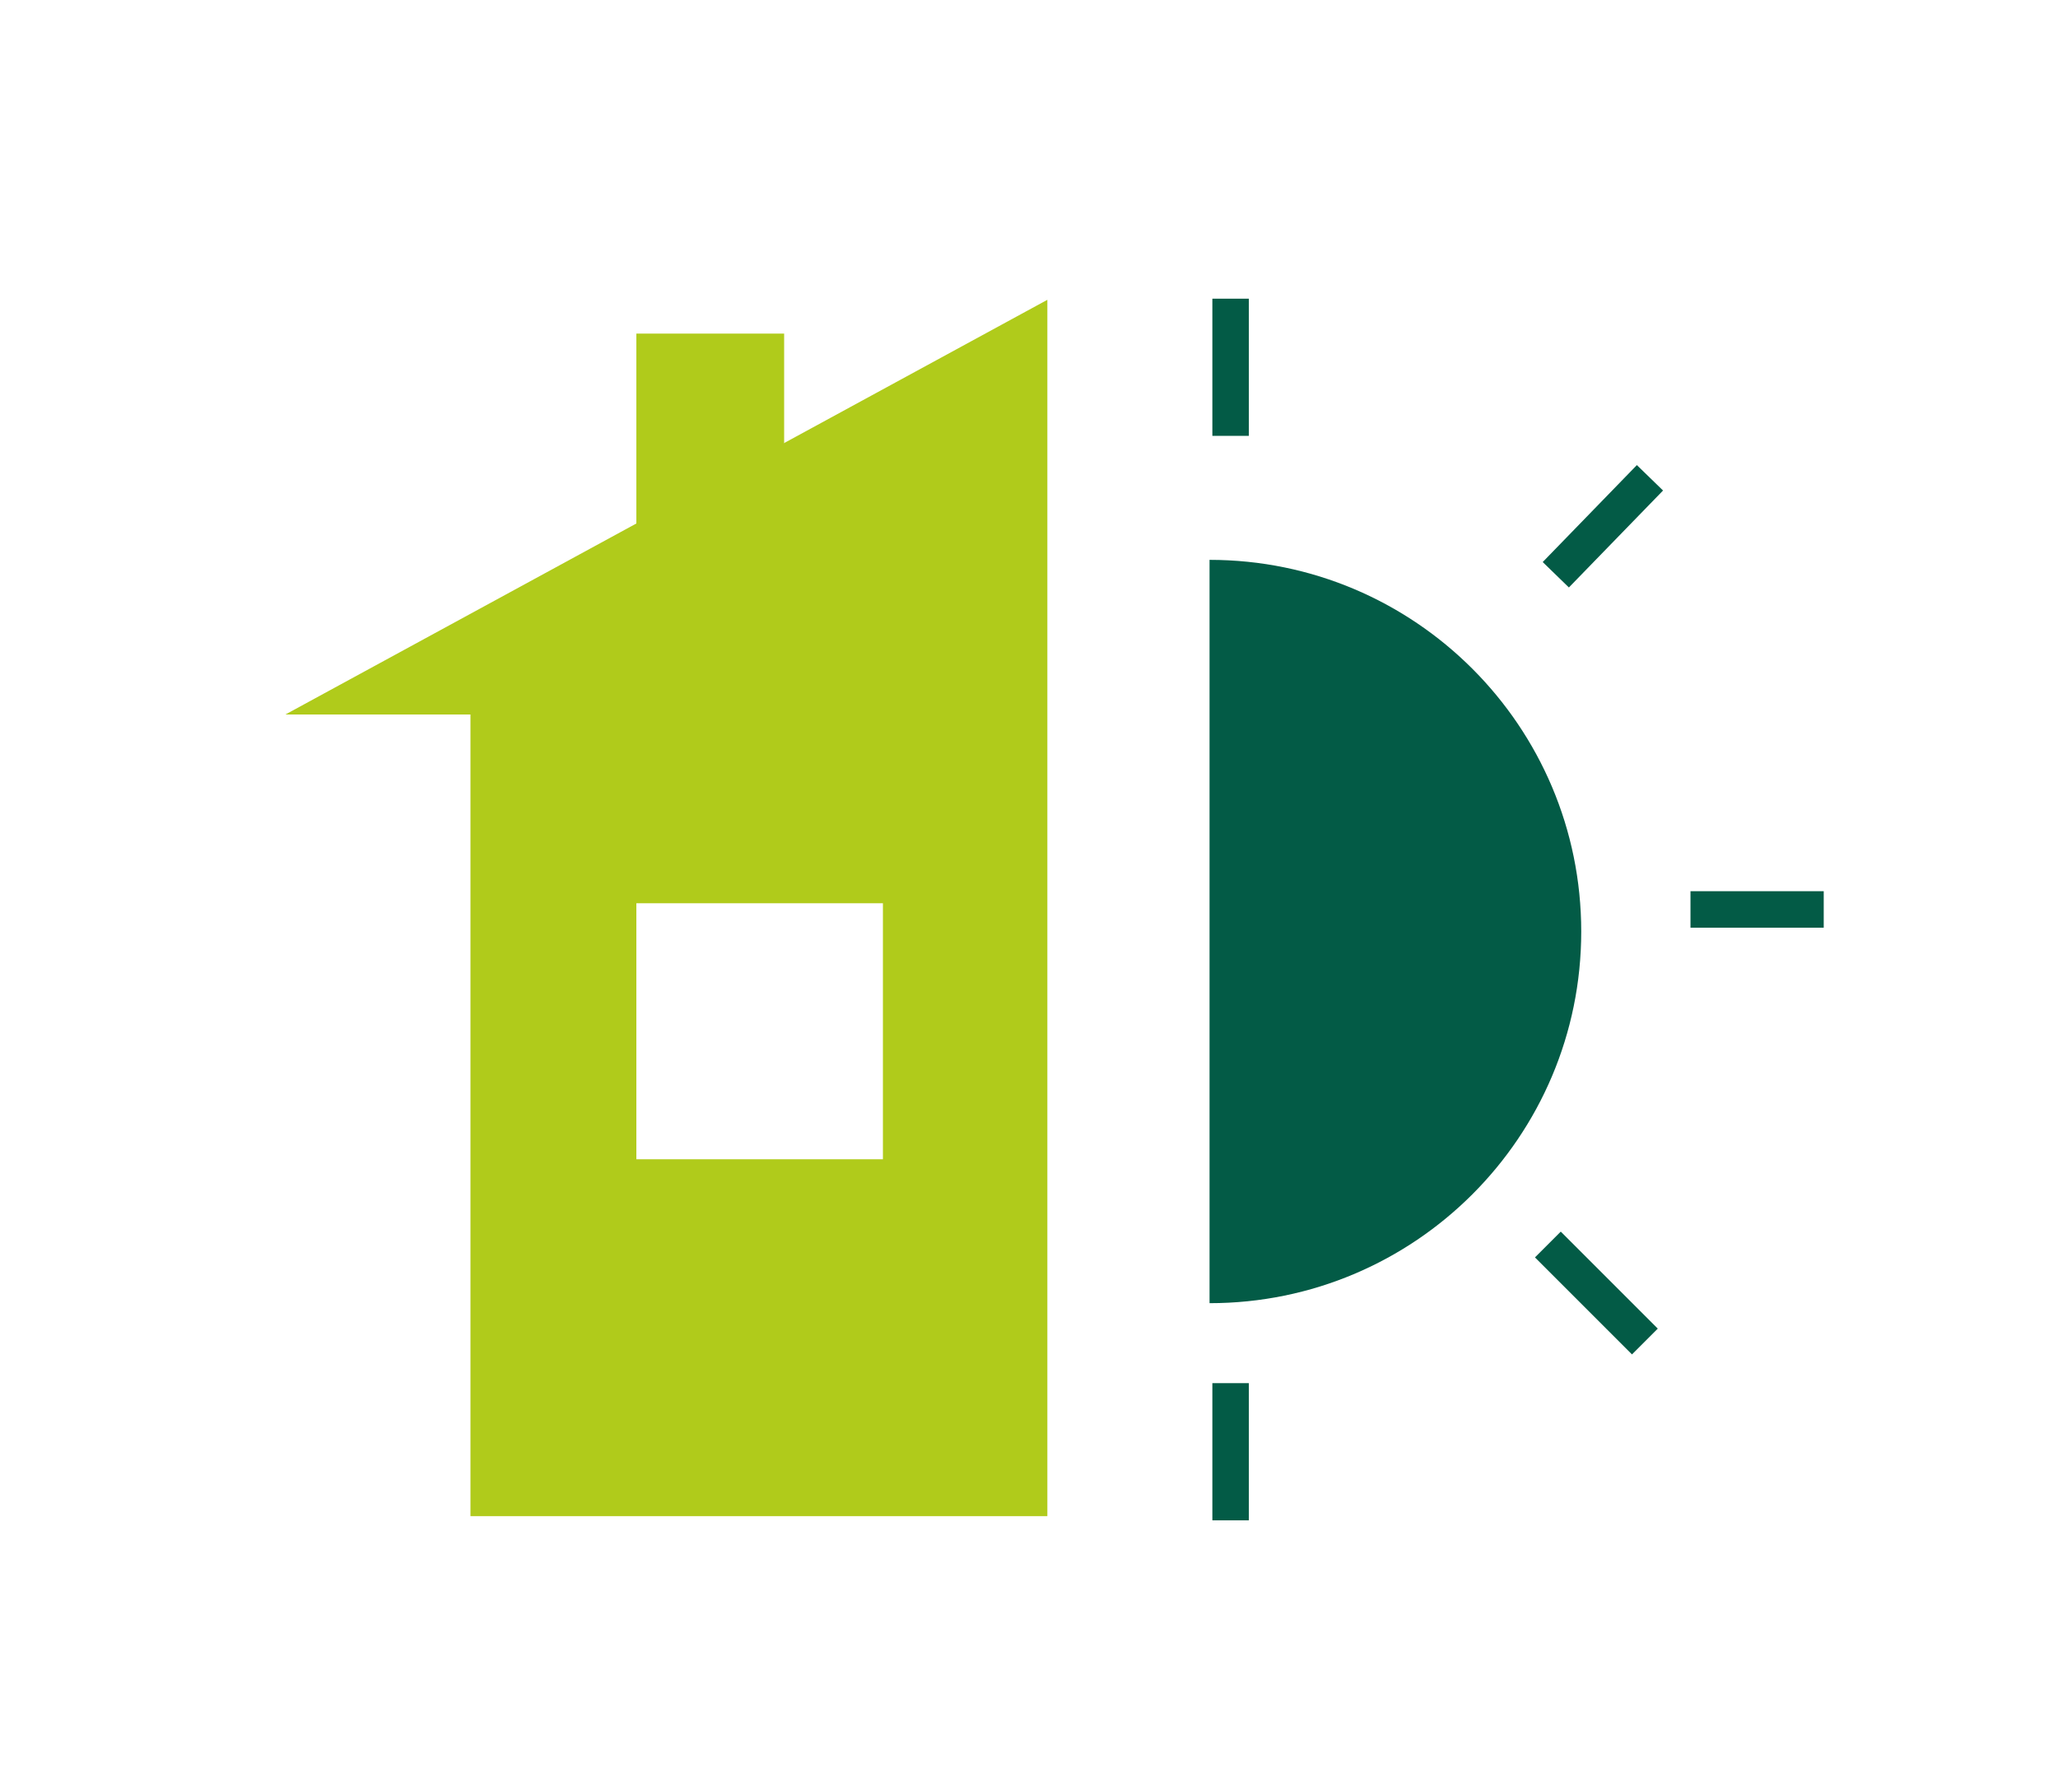
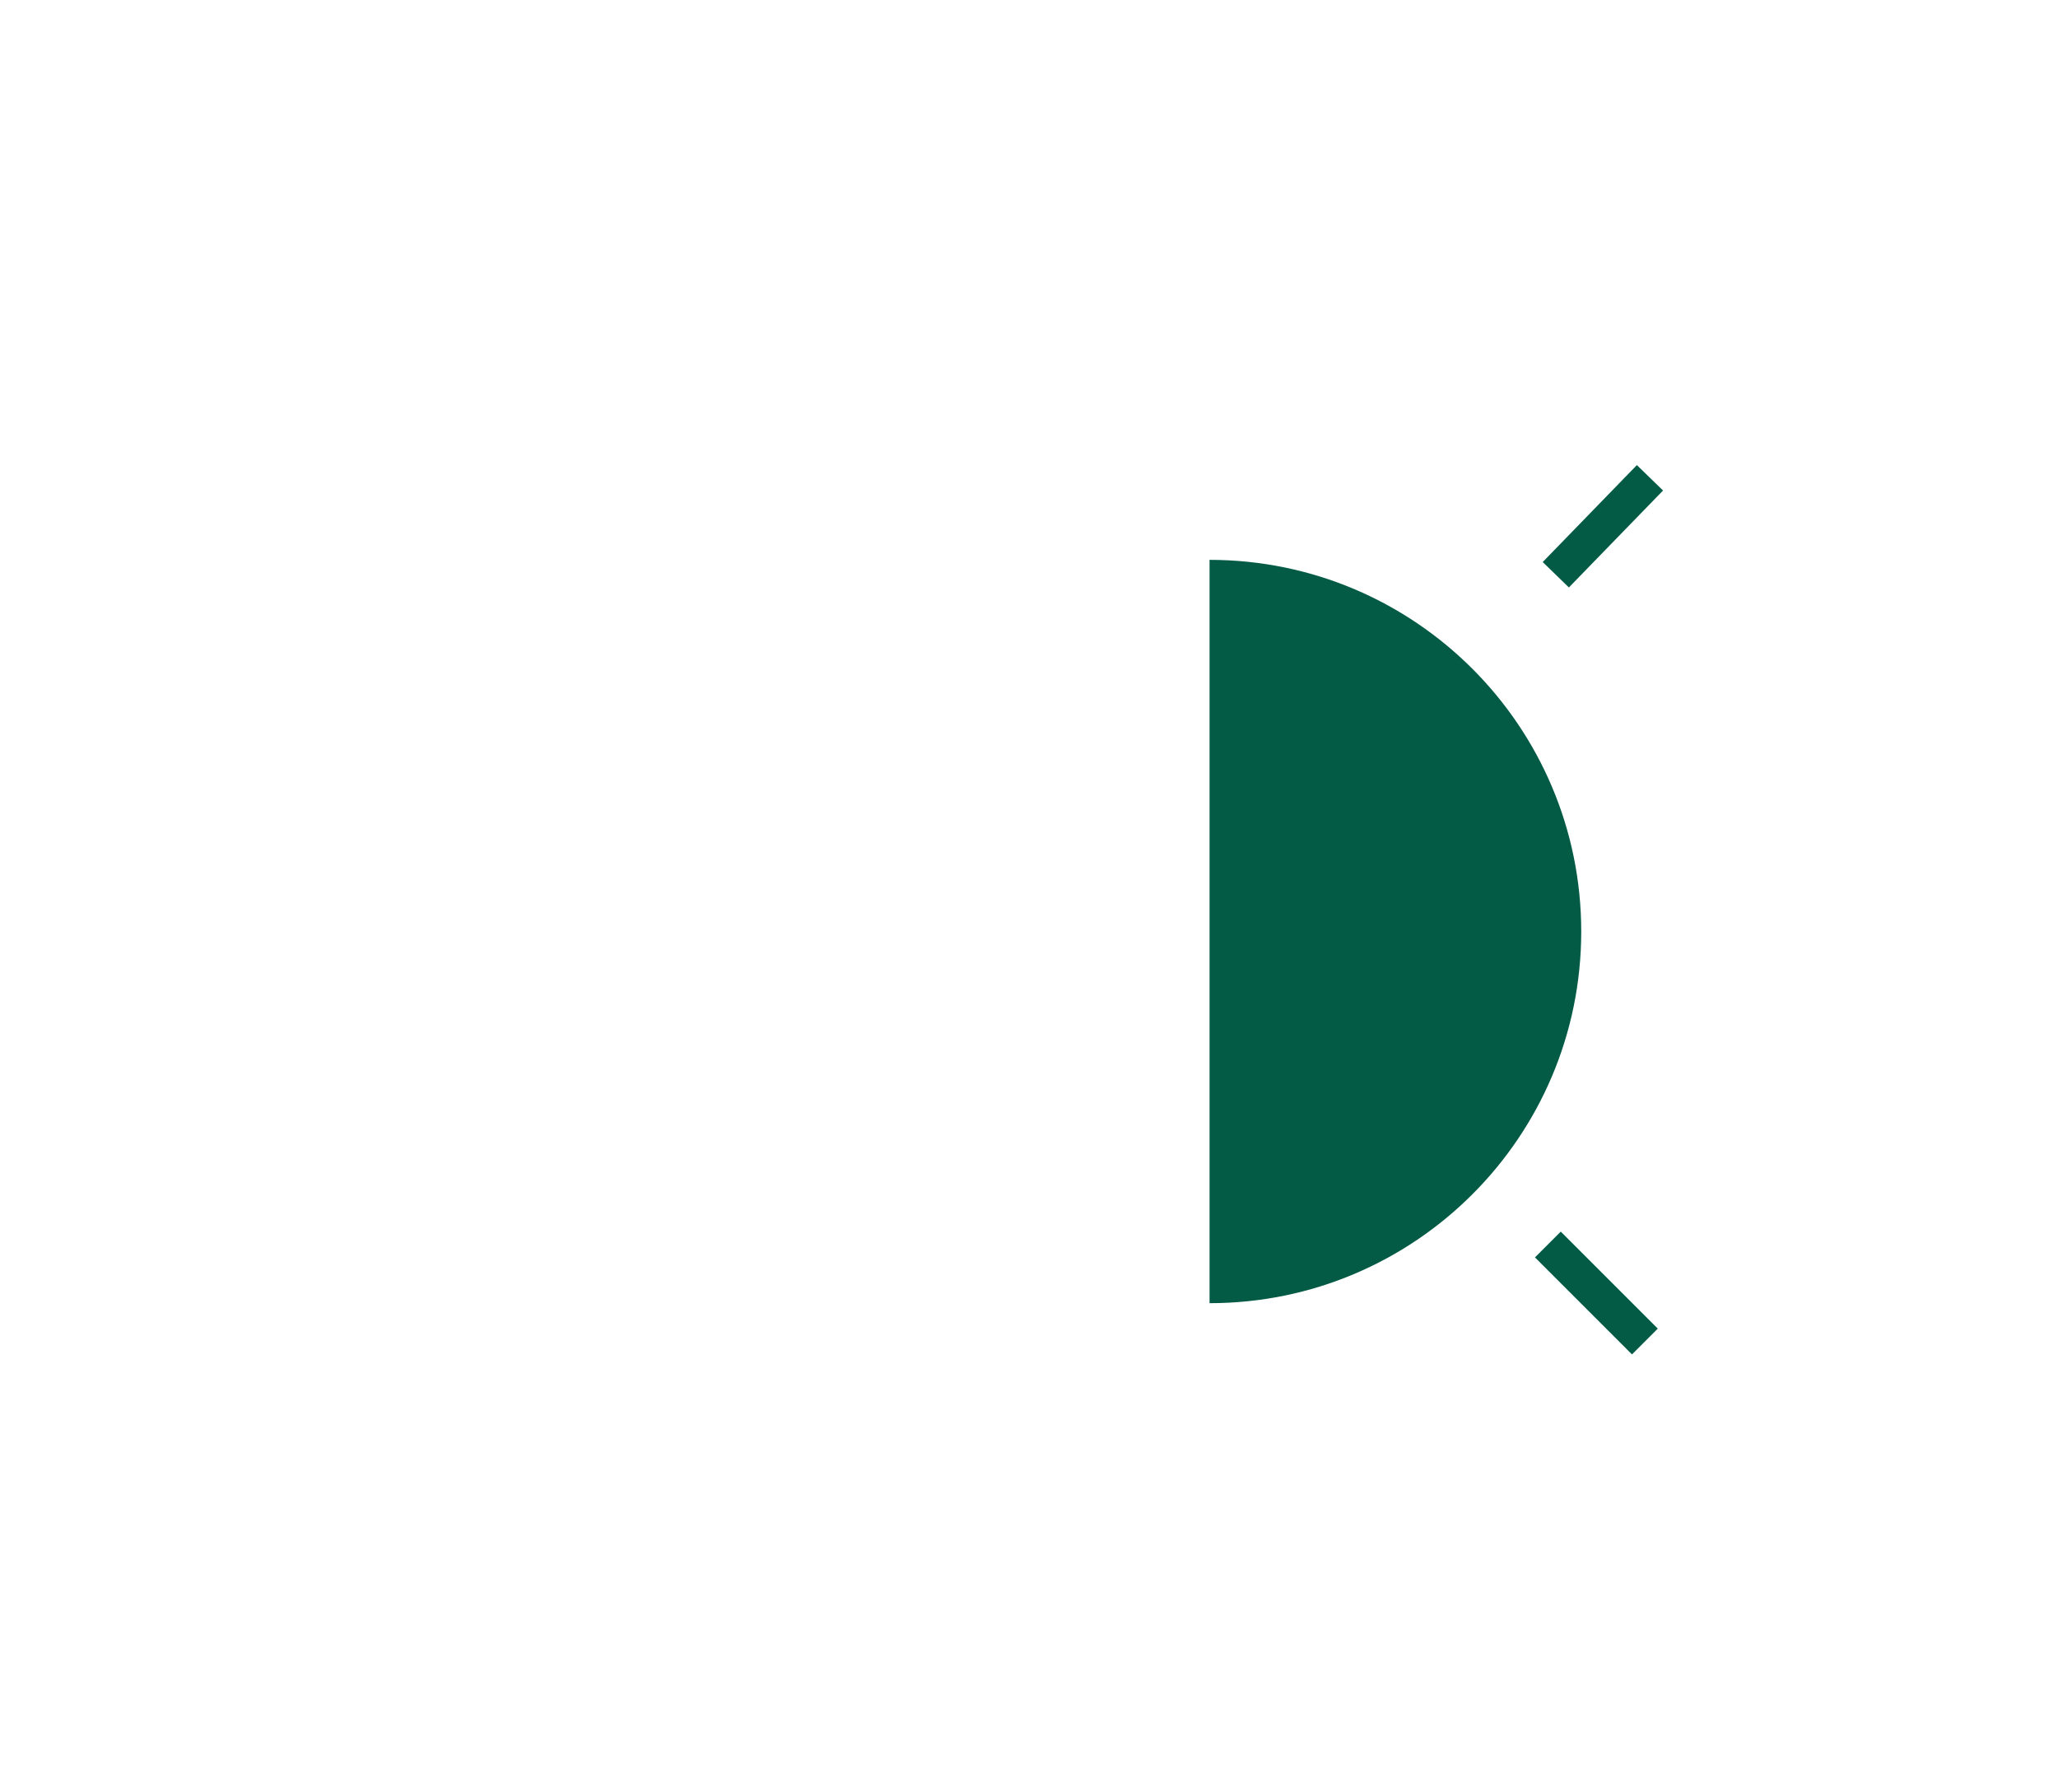
<svg xmlns="http://www.w3.org/2000/svg" id="Calque_2" viewBox="0 0 182.72 159.14">
  <defs>
    <clipPath id="clippath">
      <rect x="-366.74" y="-265.13" width="175.62" height="98.14" fill="none" />
    </clipPath>
  </defs>
  <g clip-path="url(#clippath)">
    <image width="2472" height="1940" transform="translate(-377.07 -371.88) scale(.26)" />
  </g>
-   <polygon points="92.99 26.62 25.34 63.44 41.77 63.44 41.77 134.62 92.99 134.62 92.99 26.62" fill="#b0cb1b" />
  <rect x="56.5" y="80.2" width="21.89" height="22.73" fill="#fff" />
-   <rect x="56.5" y="29.62" width="13.12" height="23.05" fill="#b0cb1b" />
  <path d="M107.39,49.7v66.01c18.23,0,33-14.78,33-33s-14.78-33-33-33Z" fill="#035b46" />
-   <rect x="107.64" y="26.52" width="3.24" height="12.18" fill="#035b46" />
-   <rect x="107.64" y="122.81" width="3.24" height="12.18" fill="#035b46" />
-   <rect x="150.09" y="79.13" width="11.83" height="3.24" fill="#035b46" />
  <rect x="136.31" y="45.09" width="12" height="3.24" transform="translate(9.66 116.28) rotate(-45.84)" fill="#035b46" />
  <rect x="140.11" y="108.71" width="3.24" height="12.18" transform="translate(-39.66 133.85) rotate(-45)" fill="#035b46" />
</svg>